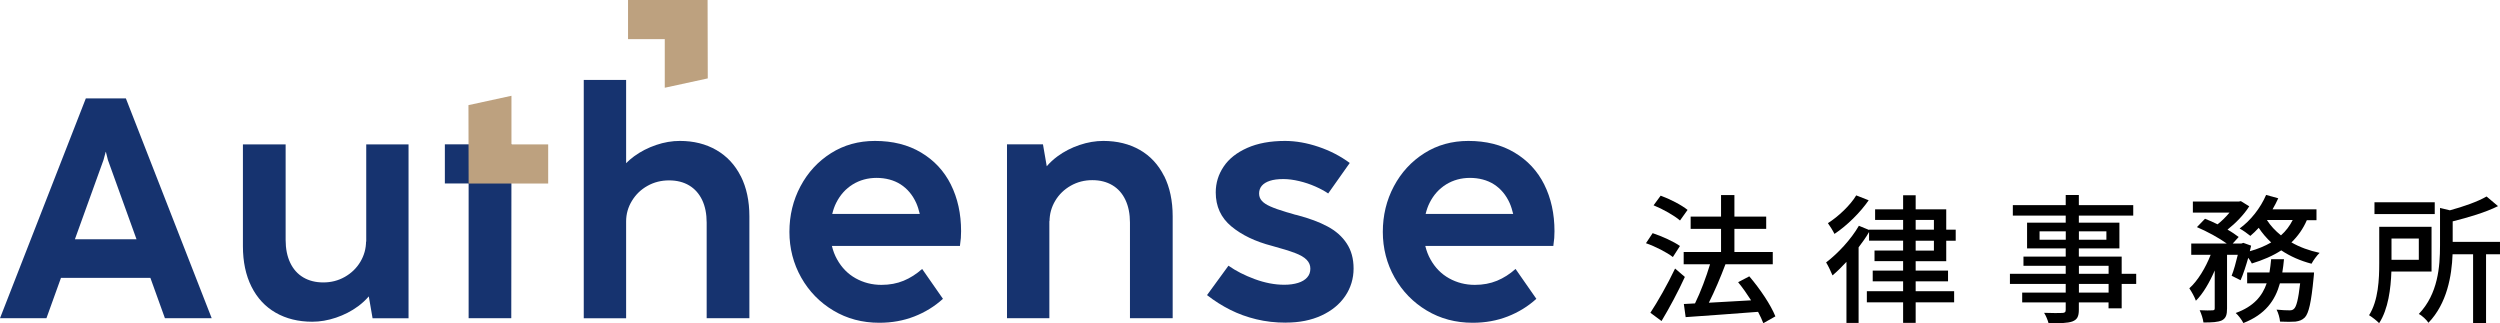
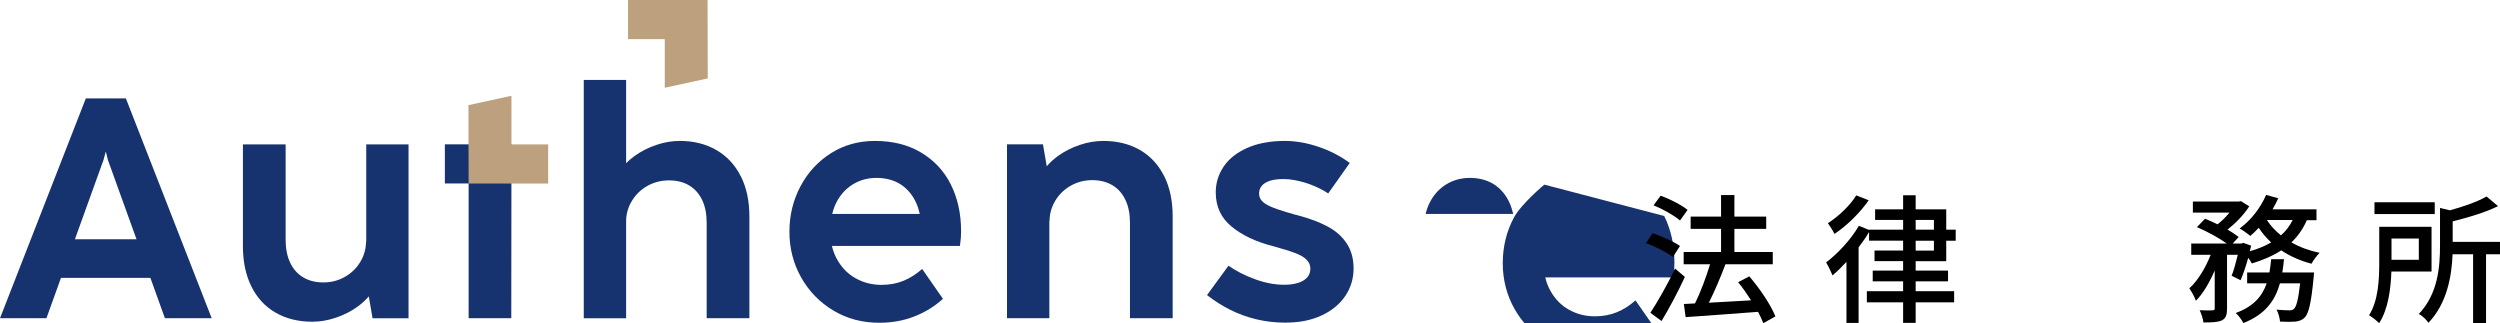
<svg xmlns="http://www.w3.org/2000/svg" id="_レイヤー_1" viewBox="0 0 430.19 55.63">
  <defs>
    <style>.cls-1{fill:#16336f;}.cls-2{fill:#bda17f;}</style>
  </defs>
  <g>
    <path class="cls-1" d="m28.39,54.76h8.04l-14.77-37.83h-6.89L0,54.76h7.99l2.5-6.94h15.39l2.5,6.94h0Zm-15.5-13.59l4.92-13.64.38-1.4h.03l.35,1.4,4.92,13.64h-10.6Z" />
    <path class="cls-1" d="m63.02,24.84v16.83l-.03-.17c0,1.27-.33,2.46-.98,3.55s-1.55,1.96-2.68,2.6-2.36.95-3.69.95-2.48-.29-3.46-.87c-.98-.58-1.73-1.43-2.25-2.53s-.78-2.41-.78-3.91v-16.44h-7.35v17.52c0,2.67.49,4.99,1.47,6.95s2.37,3.46,4.17,4.49c1.8,1.03,3.9,1.55,6.28,1.55,1.35,0,2.71-.23,4.1-.7,1.39-.47,2.66-1.12,3.8-1.96.72-.53,1.32-1.1,1.84-1.7l.65,3.77h6.19v-29.92h-7.29.01Z" />
    <path class="cls-1" d="m127.47,30.33c-.98-1.95-2.38-3.46-4.2-4.51-1.82-1.05-3.91-1.57-6.28-1.57-1.35,0-2.71.23-4.09.7s-2.65,1.12-3.79,1.95c-.51.37-.96.77-1.37,1.18v-14.32h-7.29v41.01h7.29v-16.66c0-1.27.33-2.46,1-3.55.66-1.09,1.56-1.96,2.68-2.58,1.12-.63,2.36-.94,3.7-.94s2.5.29,3.47.87c.97.58,1.71,1.42,2.23,2.5.52,1.09.78,2.39.78,3.91v16.44h7.35v-17.54c0-2.64-.49-4.93-1.47-6.89h0Z" />
    <path class="cls-1" d="m163.63,31.77c-1.17-2.34-2.88-4.18-5.13-5.52-2.24-1.34-4.89-2-7.94-2-2.82,0-5.34.7-7.57,2.11s-3.98,3.31-5.25,5.7-1.9,5.01-1.9,7.84.68,5.47,2.03,7.86c1.35,2.39,3.2,4.28,5.54,5.68s4.97,2.1,7.9,2.1c2.15,0,4.16-.36,6.01-1.08s3.5-1.73,4.94-3.04l-3.58-5.14c-.99.88-2.05,1.56-3.19,2.03s-2.41.71-3.81.71c-1.62,0-3.09-.38-4.44-1.13s-2.41-1.84-3.2-3.26c-.4-.71-.69-1.48-.89-2.31h22.04v-.08c.07-.47.12-.89.15-1.28s.04-.78.04-1.17c0-3.01-.59-5.69-1.76-8.03h.01Zm-20.42,5.03c.17-.69.39-1.33.69-1.92.68-1.35,1.63-2.4,2.84-3.15,1.21-.74,2.58-1.12,4.1-1.12s2.98.37,4.14,1.12,2.06,1.82,2.69,3.22c.25.57.44,1.2.6,1.86h-15.06Z" />
    <path class="cls-1" d="m200.31,30.29c-.98-1.96-2.37-3.46-4.17-4.49-1.8-1.03-3.9-1.55-6.28-1.55-1.35,0-2.71.23-4.1.7s-2.66,1.12-3.8,1.96c-.72.53-1.32,1.1-1.84,1.7l-.65-3.77h-6.19v29.92h7.29v-16.83l.03.17c0-1.27.33-2.46.98-3.55s1.55-1.96,2.68-2.6c1.13-.64,2.36-.95,3.69-.95s2.48.29,3.46.87c.98.58,1.73,1.43,2.25,2.53s.78,2.41.78,3.91v16.44h7.35v-17.52c0-2.67-.49-4.99-1.47-6.95h0Z" />
    <path class="cls-1" d="m221.25,55.52c-1.78,0-3.47-.19-5.07-.58-1.61-.39-3.1-.93-4.49-1.63s-2.72-1.54-3.99-2.53l3.69-5.06c1.27.9,2.78,1.67,4.52,2.31s3.43.97,5.08.97c.9,0,1.69-.11,2.37-.32s1.21-.53,1.57-.94c.37-.41.55-.91.55-1.51s-.21-1.08-.63-1.52-1.09-.83-2.02-1.18c-.93-.35-2.24-.76-3.94-1.22-2.89-.75-5.22-1.87-7.01-3.36s-2.68-3.44-2.68-5.84c0-1.61.45-3.09,1.36-4.44.9-1.35,2.26-2.42,4.06-3.22s3.97-1.2,6.5-1.2c1.85,0,3.77.34,5.76,1.01,1.99.67,3.78,1.6,5.38,2.78l-3.71,5.25c-.59-.41-1.33-.81-2.21-1.2s-1.81-.7-2.78-.93-1.89-.35-2.73-.35c-.93,0-1.7.1-2.31.3s-1.07.48-1.39.85c-.31.37-.47.81-.47,1.33,0,.48.15.9.46,1.25.3.35.79.68,1.47.98.67.3,1.62.64,2.84,1,.21.05.44.12.69.19.24.07.48.14.71.22.07.02.15.04.23.05s.15.04.2.05c2.04.54,3.77,1.18,5.18,1.94,1.41.75,2.51,1.72,3.29,2.91.79,1.18,1.19,2.63,1.19,4.33s-.48,3.32-1.44,4.73c-.96,1.42-2.32,2.53-4.09,3.35-1.77.82-3.81,1.22-6.12,1.22h-.02Z" />
-     <path class="cls-1" d="m265.74,31.77c-1.17-2.34-2.88-4.18-5.13-5.52-2.24-1.34-4.89-2-7.94-2-2.82,0-5.34.7-7.57,2.11s-3.98,3.31-5.25,5.7-1.9,5.01-1.9,7.84.68,5.47,2.03,7.86c1.35,2.39,3.2,4.28,5.54,5.68s4.97,2.1,7.9,2.1c2.15,0,4.16-.36,6.01-1.08s3.5-1.73,4.94-3.04l-3.58-5.14c-.99.88-2.05,1.56-3.19,2.03s-2.41.71-3.81.71c-1.62,0-3.09-.38-4.44-1.13s-2.41-1.84-3.2-3.26c-.4-.71-.69-1.48-.89-2.31h22.04v-.08c.07-.47.12-.89.15-1.28s.04-.78.04-1.17c0-3.01-.59-5.69-1.76-8.03h.01Zm-20.42,5.03c.17-.69.39-1.33.69-1.92.68-1.35,1.63-2.4,2.84-3.15,1.21-.74,2.58-1.12,4.1-1.12s2.98.37,4.14,1.12,2.06,1.82,2.69,3.22c.25.57.44,1.2.6,1.86h-15.06Z" />
+     <path class="cls-1" d="m265.74,31.77s-3.98,3.31-5.25,5.7-1.9,5.01-1.9,7.84.68,5.47,2.03,7.86c1.35,2.39,3.2,4.28,5.54,5.68s4.97,2.1,7.9,2.1c2.15,0,4.16-.36,6.01-1.08s3.5-1.73,4.94-3.04l-3.58-5.14c-.99.88-2.05,1.56-3.19,2.03s-2.41.71-3.81.71c-1.62,0-3.09-.38-4.44-1.13s-2.41-1.84-3.2-3.26c-.4-.71-.69-1.48-.89-2.31h22.04v-.08c.07-.47.12-.89.15-1.28s.04-.78.04-1.17c0-3.01-.59-5.69-1.76-8.03h.01Zm-20.42,5.03c.17-.69.39-1.33.69-1.92.68-1.35,1.63-2.4,2.84-3.15,1.21-.74,2.58-1.12,4.1-1.12s2.98.37,4.14,1.12,2.06,1.82,2.69,3.22c.25.57.44,1.2.6,1.86h-15.06Z" />
    <path class="cls-1" d="m80.64,54.76v-23.19h-4.09v-6.73h11.46l-.03,29.92h-7.35,0Z" />
    <path class="cls-2" d="m80.64,31.57l-.03-13.48,7.4-1.61v8.37h6.32v6.73h-13.69Z" />
    <path class="cls-2" d="m121.76.01l.03,13.48-7.4,1.61V6.73h-6.32V0h13.69Z" />
  </g>
  <g>
    <path d="m287.86,44.23c-.98-.77-3-1.82-4.63-2.38l1.15-1.73c1.61.53,3.65,1.46,4.7,2.21l-1.22,1.9Zm2.06,3.43c-1.15,2.52-2.67,5.35-4.01,7.58l-1.92-1.42c1.22-1.85,2.95-4.87,4.25-7.61l1.68,1.44h0Zm-.82-9.71c-.96-.84-2.95-1.97-4.56-2.62l1.22-1.66c1.61.58,3.6,1.61,4.63,2.45l-1.3,1.82h0Zm14.33,17.68c-.22-.58-.53-1.25-.91-1.97-4.49.36-9.19.67-12.46.91l-.31-2.26,1.92-.1c.96-1.94,1.94-4.58,2.59-6.74h-4.54v-2.11h6.43v-3.98h-5.23v-2.11h5.23v-3.7h2.3v3.7h5.47v2.11h-5.47v3.98h6.6v2.11h-8.14c-.82,2.18-1.87,4.66-2.86,6.62,2.26-.12,4.78-.26,7.27-.41-.7-1.1-1.46-2.18-2.23-3.12l1.92-1.01c1.8,2.09,3.72,4.94,4.49,6.89l-2.09,1.18h.02Z" />
    <path d="m329.64,44.93v1.63h5.57v1.85h-5.57v1.7h6.62v1.92h-6.62v3.53h-2.16v-3.53h-6.24v-1.92h6.24v-1.7h-5.23v-1.85h5.23v-1.63h-4.92v-1.82h4.92v-1.7h-5.86v-1.49c-.5.89-1.15,1.78-1.8,2.64v13.01h-2.09v-10.51c-.79.86-1.63,1.68-2.4,2.33-.19-.48-.74-1.68-1.1-2.23,2.04-1.56,4.27-3.94,5.64-6.31l1.75.72v-.05h5.86v-1.68h-4.82v-1.82h4.82v-2.42h2.16v2.42h5.26v3.5h1.63v1.9h-1.63v3.53h-5.26v-.02Zm-8.09-10.46c-1.44,2.09-3.74,4.37-5.88,5.78-.24-.5-.79-1.39-1.13-1.85,1.82-1.15,3.89-3.12,4.87-4.78l2.14.84h0Zm8.09,5.05h3.14v-1.68h-3.14v1.68Zm0,3.6h3.14v-1.7h-3.14v1.7Z" />
-     <path d="m367.59,48.86h-2.5v4.2h-2.26v-1.03h-5.11v1.25c0,1.22-.31,1.73-1.13,2.04-.82.29-2.06.31-4.08.31-.12-.5-.46-1.32-.77-1.8,1.32.05,2.76.05,3.14.02.43-.02.58-.14.58-.55v-1.27h-7.49v-1.68h7.49v-1.49h-9.6v-1.75h9.6v-1.37h-7.27v-1.58h7.27v-1.42h-6.65v-4.42h6.65v-1.22h-9.1v-1.8h9.1v-1.75h2.26v1.75h9.36v1.8h-9.36v1.22h6.98v4.42h-6.98v1.42h7.37v2.95h2.5v1.75h0Zm-12.12-7.61v-1.44h-4.51v1.44h4.51Zm2.26-1.44v1.44h4.73v-1.44h-4.73Zm0,7.3h5.11v-1.37h-5.11v1.37Zm5.11,1.75h-5.11v1.49h5.11v-1.49Z" />
    <path d="m396.96,37.87c-.65,1.51-1.56,2.78-2.66,3.84,1.42.82,3.07,1.42,4.85,1.8-.46.43-1.1,1.3-1.39,1.87-1.92-.5-3.67-1.27-5.21-2.3-1.46.96-3.19,1.68-5.06,2.26-.12-.26-.36-.62-.62-.98-.41,1.42-.86,2.83-1.32,3.86l-1.54-.77c.38-.94.74-2.28,1.06-3.6h-1.85v9.22c0,1.08-.17,1.68-.89,2.06-.7.31-1.68.36-3.17.36-.07-.6-.36-1.51-.65-2.11.96.05,1.92.05,2.21.02.29-.02.38-.07.38-.36v-6.5c-.89,2.06-2.02,4.01-3.24,5.21-.22-.65-.74-1.56-1.13-2.14,1.44-1.27,2.81-3.55,3.67-5.76h-3.34v-1.94h6.12c-1.32-.96-3.41-2.09-5.14-2.83l1.39-1.44c.67.26,1.44.6,2.16.96.74-.58,1.46-1.3,2.06-2.02h-6.31v-1.9h7.9l.36-.07,1.44.89c-.89,1.42-2.33,2.9-3.74,4.01.77.43,1.42.89,1.92,1.27l-1.03,1.13h1.49l.34-.12,1.34.48c-.07.31-.14.62-.22.96,1.37-.38,2.59-.89,3.67-1.51-.82-.77-1.54-1.61-2.14-2.52-.48.53-.96.98-1.44,1.39-.43-.36-1.3-.98-1.85-1.27,1.9-1.37,3.6-3.53,4.56-5.78l2.09.58c-.29.65-.62,1.27-.98,1.9h7.56v1.87h-1.66v-.02Zm1.23,9s-.02.58-.07.89c-.41,4.3-.84,6.14-1.51,6.86-.48.48-.96.62-1.61.72-.6.05-1.58.05-2.66,0-.05-.62-.29-1.49-.6-2.06.94.1,1.82.12,2.23.12.36,0,.55-.05.77-.26.41-.36.74-1.58,1.06-4.39h-3.48c-.82,2.95-2.5,5.35-6.29,6.84-.26-.53-.86-1.34-1.32-1.73,3.12-1.13,4.58-2.93,5.33-5.11h-3.36v-1.87h3.84c.12-.74.22-1.49.29-2.28h2.21c-.07.79-.17,1.54-.29,2.28h5.47,0Zm-8.11-9.01c.62.98,1.44,1.85,2.42,2.64.84-.74,1.51-1.63,2.02-2.64h-4.44Z" />
    <path d="m411.5,46.73c-.1,2.9-.53,6.46-2.11,8.88-.34-.38-1.27-1.1-1.73-1.37,1.61-2.54,1.75-6.22,1.75-8.95v-6.26h9v7.7s-6.91,0-6.91,0Zm7.46-9.89h-10.37v-2.04h10.37v2.04Zm-7.44,4.2v3.67h4.7v-3.67s-4.7,0-4.7,0Zm18.67,2.71h-2.4v11.83h-2.23v-11.83h-3.53c-.14,3.7-.94,8.45-4.15,11.79-.31-.48-1.1-1.25-1.66-1.51,3.31-3.46,3.65-8.16,3.65-11.79v-6.46l1.7.41c2.38-.65,4.82-1.51,6.31-2.38l1.97,1.66c-2.16,1.08-5.09,1.94-7.8,2.62v3.53h8.14v2.14h0Z" />
  </g>
</svg>